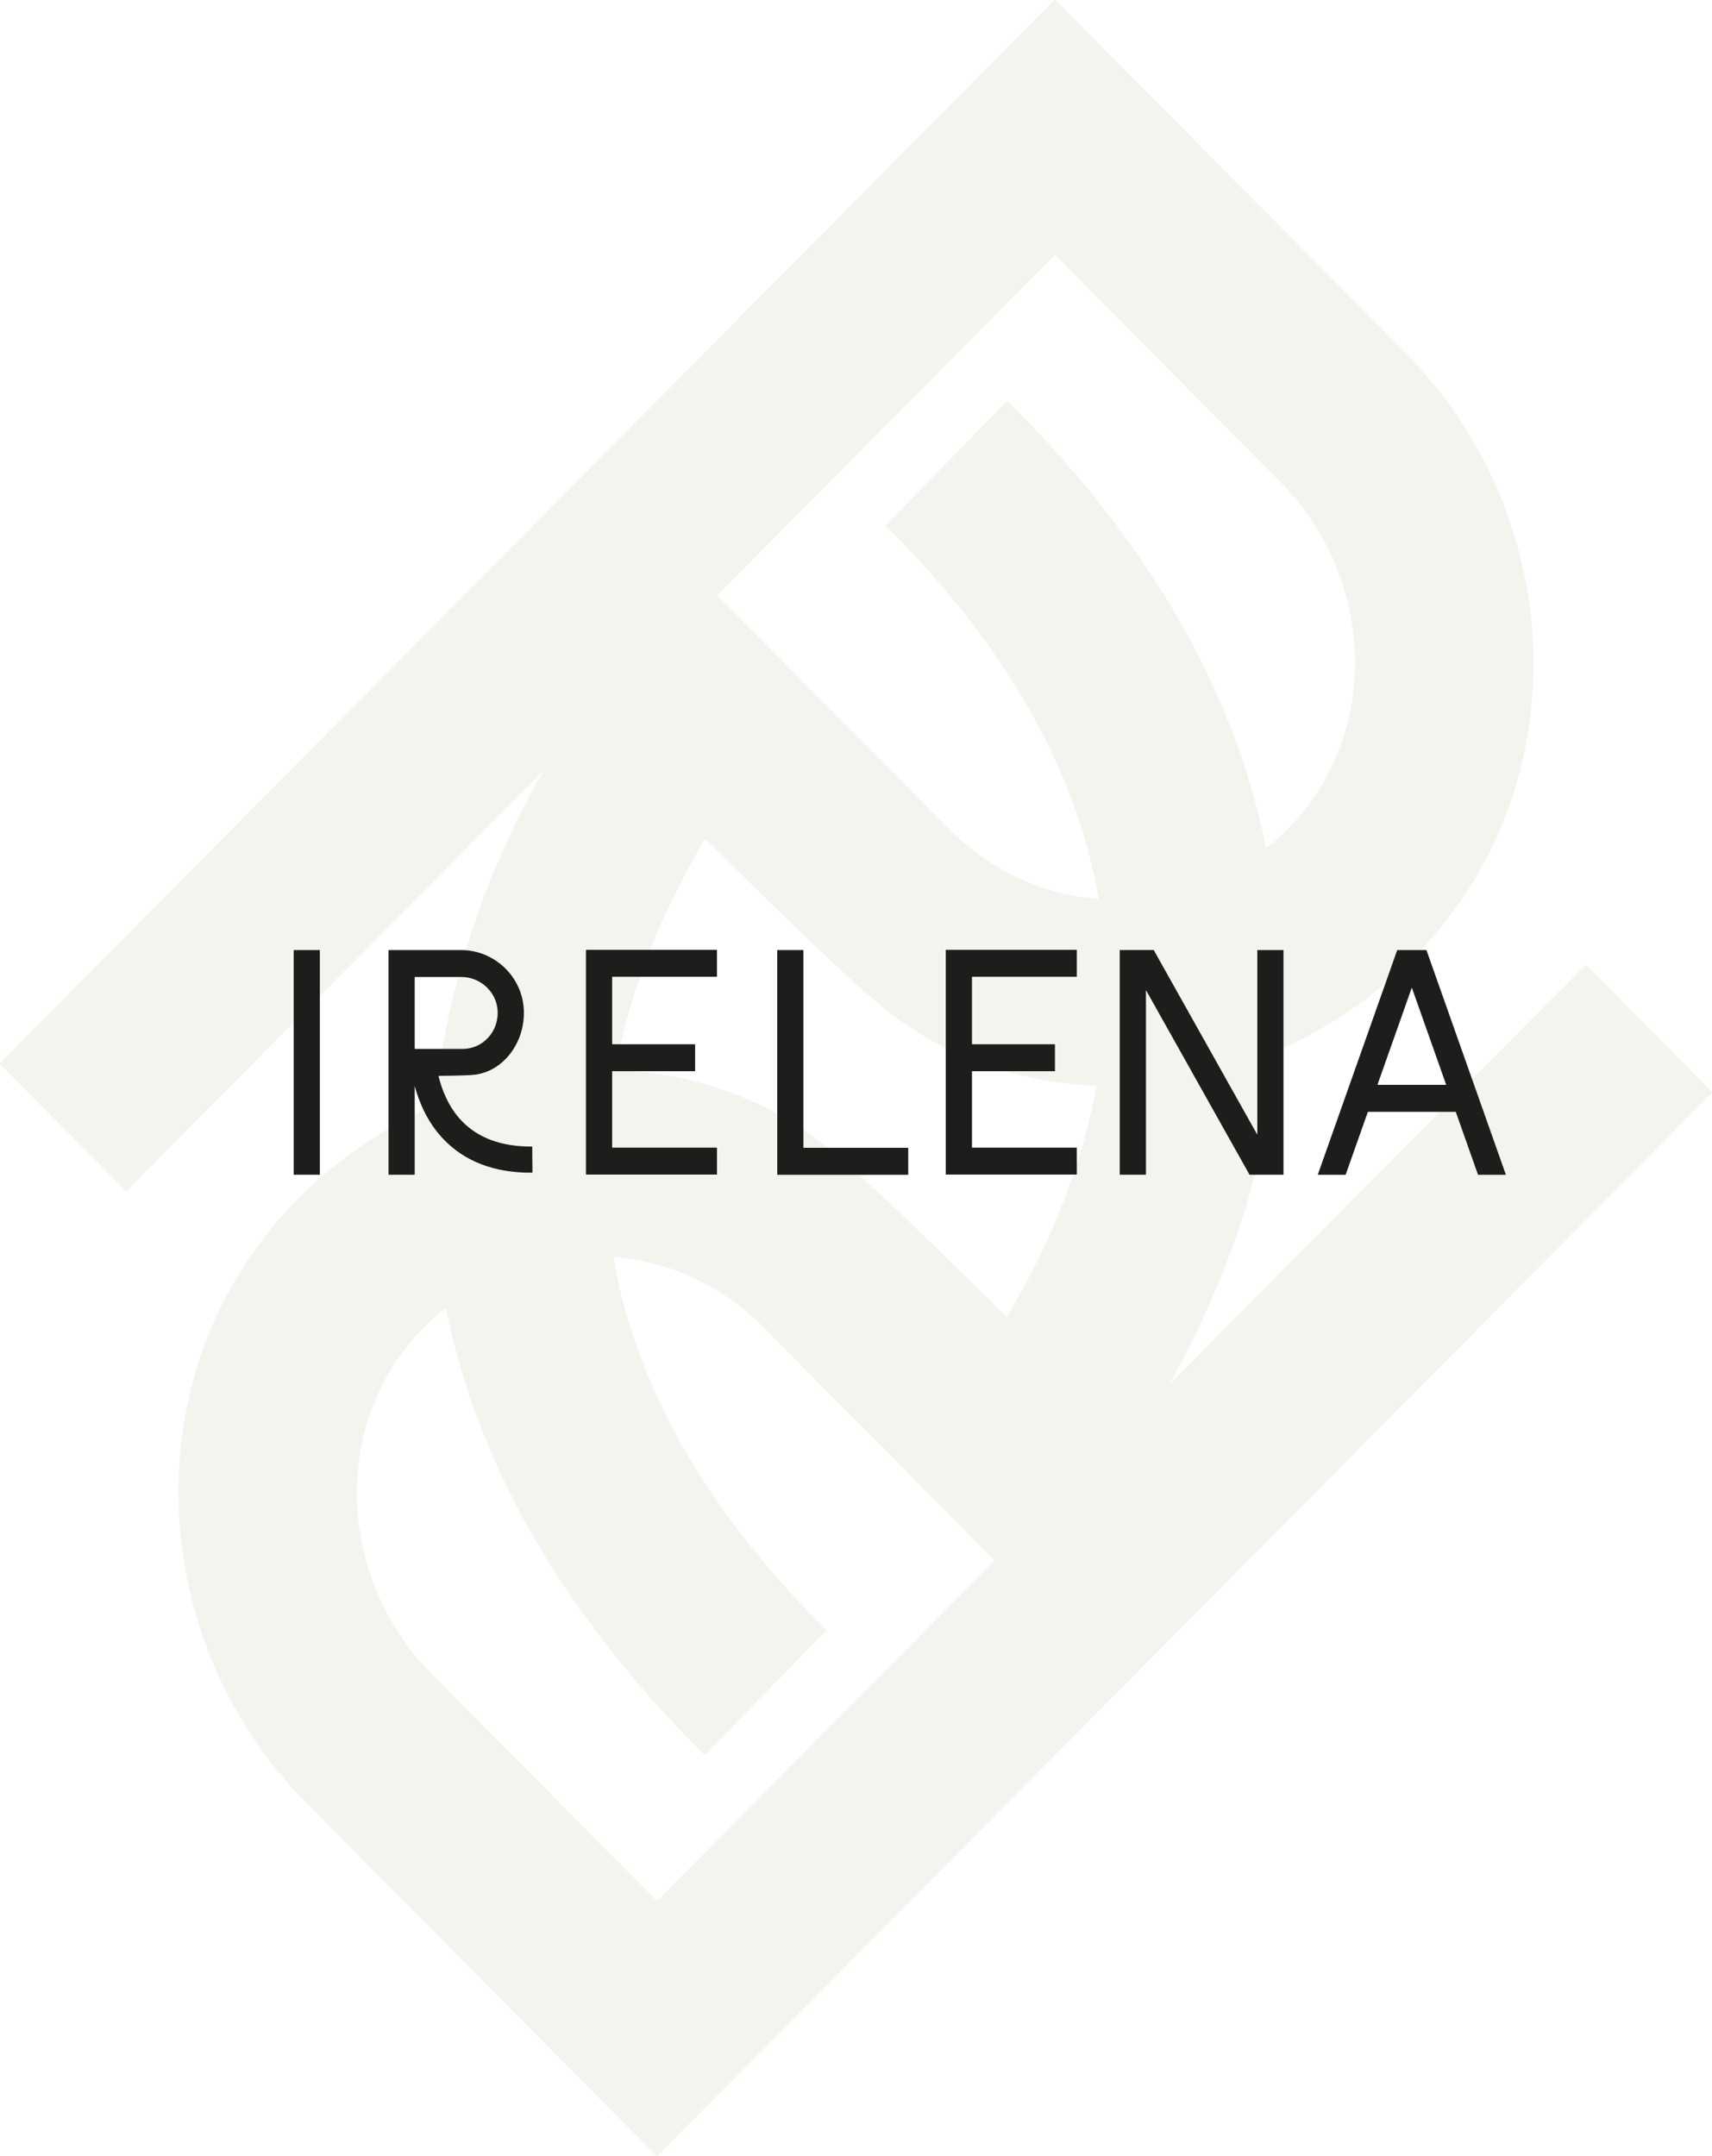
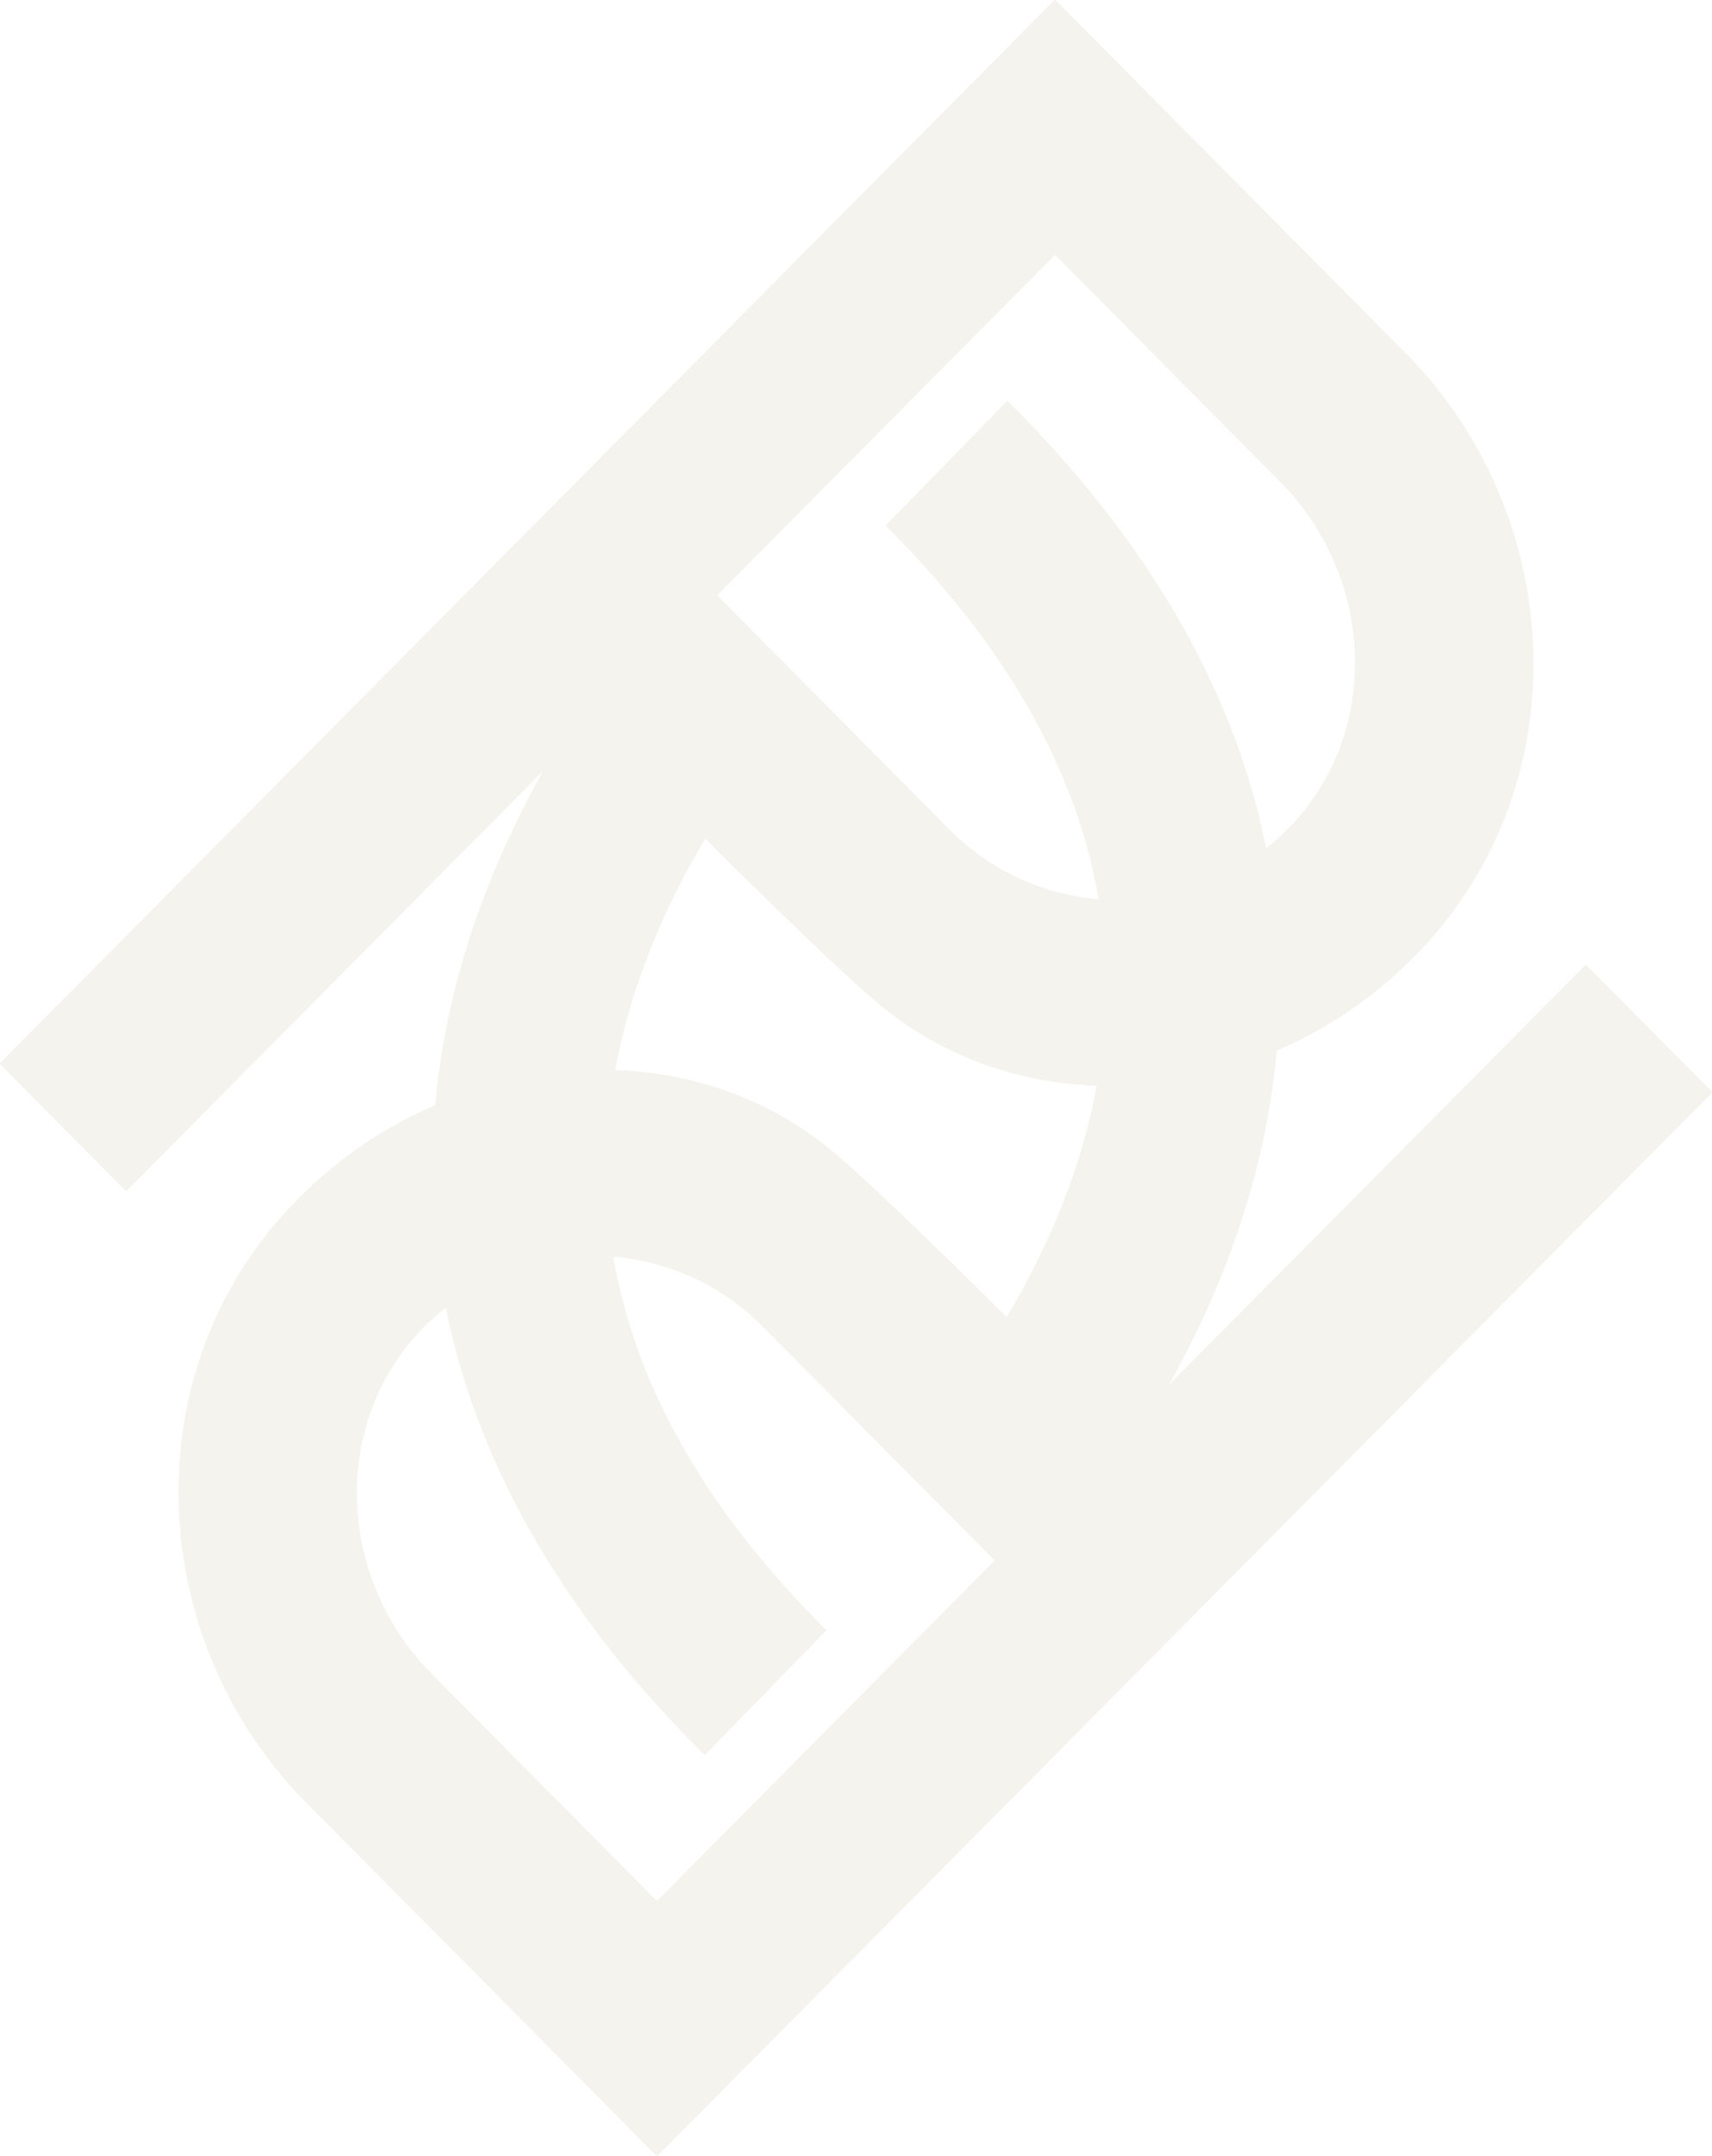
<svg xmlns="http://www.w3.org/2000/svg" width="274" height="345" viewBox="0 0 274 345" fill="none">
  <path d="M.062 170.061 168.694.063c.083-.084.212-.084.286 0l55.939 56.39c25.407 25.61 27.84 67.32 3.738 94.19a70.1 70.1 0 0 1-24.315 17.515c-1.887 20.864-9.215 39.117-17.264 53.452l66.588-67.106c.083-.084.213-.084.287 0l19.985 20.146c.083.084.083.214 0 .289L105.297 344.937c-.083.084-.213.084-.287 0l-55.939-56.389c-25.406-25.611-27.84-67.321-3.737-94.191a70.1 70.1 0 0 1 24.314-17.515c1.888-20.864 9.216-39.117 17.265-53.452l-66.579 67.115c-.083.084-.213.084-.287 0L.062 170.36a.2.2 0 0 1 0-.29zm207.565-39.051c13.573-15.436 11.787-39.237-2.674-53.824L168.99 40.933c-.084-.084-.213-.084-.287 0L114.938 95.13a.2.2 0 0 0 0 .29l37.018 37.316c6.662 6.715 15.165 10.427 23.871 11.145-3.47-20.36-14.554-40.058-33.086-58.74-.342-.345-.685-.69-1.027-1.026l19.504-19.987c.407.401.805.802 1.212 1.213 21.789 21.964 35.241 45.561 40.21 70.416a39 39 0 0 0 4.996-4.747zm-32.105 42.735c-12.269-.429-24.232-4.458-34.141-12.479-7.633-6.174-28.506-27.048-28.506-27.048-5.996 10.045-11.778 22.72-14.406 37.028 12.269.429 24.232 4.458 34.141 12.479 7.633 6.174 28.506 27.047 28.506 27.047 5.995-10.045 11.778-22.72 14.406-37.027M66.364 213.99c-13.573 15.436-11.787 39.237 2.674 53.824L105 304.067c.083.084.213.084.287 0l53.765-54.197c.083-.084.083-.215 0-.289l-37.018-37.317c-6.662-6.715-15.165-10.427-23.871-11.145 3.469 20.36 14.554 40.058 33.086 58.74.342.345.684.69 1.036 1.026l-19.504 19.987c-.407-.401-.805-.802-1.212-1.213-21.789-21.964-35.241-45.561-40.21-70.416a39.3 39.3 0 0 0-4.996 4.747" fill="#B4AE8D" fill-opacity=".15" />
-   <path d="M47 187.965v-35.902s.011-.028.028-.028h4.136s.028.011.028.028v35.902s-.012.029-.028.029h-4.136s-.028-.011-.028-.029m98.36-4.25v4.256s-.011.029-.028.029h-20.908s-.028-.012-.028-.029v-35.902s.011-.029.028-.029h4.136s.028.012.028.029v31.589s.011.028.028.028h16.716s.028.012.028.029m60.059-31.652v35.902s-.011.029-.028.029h-5.389s-.023-.006-.028-.017l-16.515-29.44s-.056-.018-.056.017v29.406s-.011.028-.028.028h-4.135s-.028-.011-.028-.028v-35.902s.011-.029.028-.029h5.389s.022.006.028.017l16.514 29.44s.056.018.056-.017v-29.406s.012-.028.028-.028h4.136s.028.011.028.028M240.972 188h-4.399s-.022-.006-.028-.023l-3.548-10.032s-.016-.023-.028-.023h-14.024s-.022.005-.028.023l-3.548 10.032s-.017.023-.028.023h-4.399s-.033-.023-.028-.04l12.698-35.902s.017-.023.028-.023h4.634s.022.005.028.023L241 187.96s-.006.04-.028.04m-9.525-14.432-5.462-15.446s-.045-.029-.056 0l-5.462 15.446s.006.04.028.04h10.93s.033-.023.028-.04zm-155.553-1.572c4.74-.536 8.192-5.264 7.94-10.413-.262-5.402-4.795-9.548-10.05-9.548H62.21s-.028.011-.028.028v35.902s.01.029.028.029h4.135s.028-.011.028-.029v-14.173c.733 2.719 2.088 5.875 4.606 8.512 3.397 3.559 8.103 5.362 13.985 5.362h.252l-.034-4.187h-.212c-4.74 0-8.462-1.376-11.064-4.089-2.099-2.188-3.179-4.935-3.733-7.222 0 0 4.304-.017 5.725-.178zm-9.52-15.619s.011-.029.028-.029h7.443c2.994 0 5.619 2.321 5.798 5.396.196 3.341-2.378 6.111-5.58 6.111h-7.66s-.029-.012-.029-.029zm31.596 10.735h13.281v4.313h-13.28v12.227h16.777v4.313H93.779V152h20.969v4.314H97.971zm57.592 0h13.28v4.313h-13.28v12.227h16.777v4.313H151.37V152h20.969v4.314h-16.777z" fill="#1D1D1B" />
</svg>